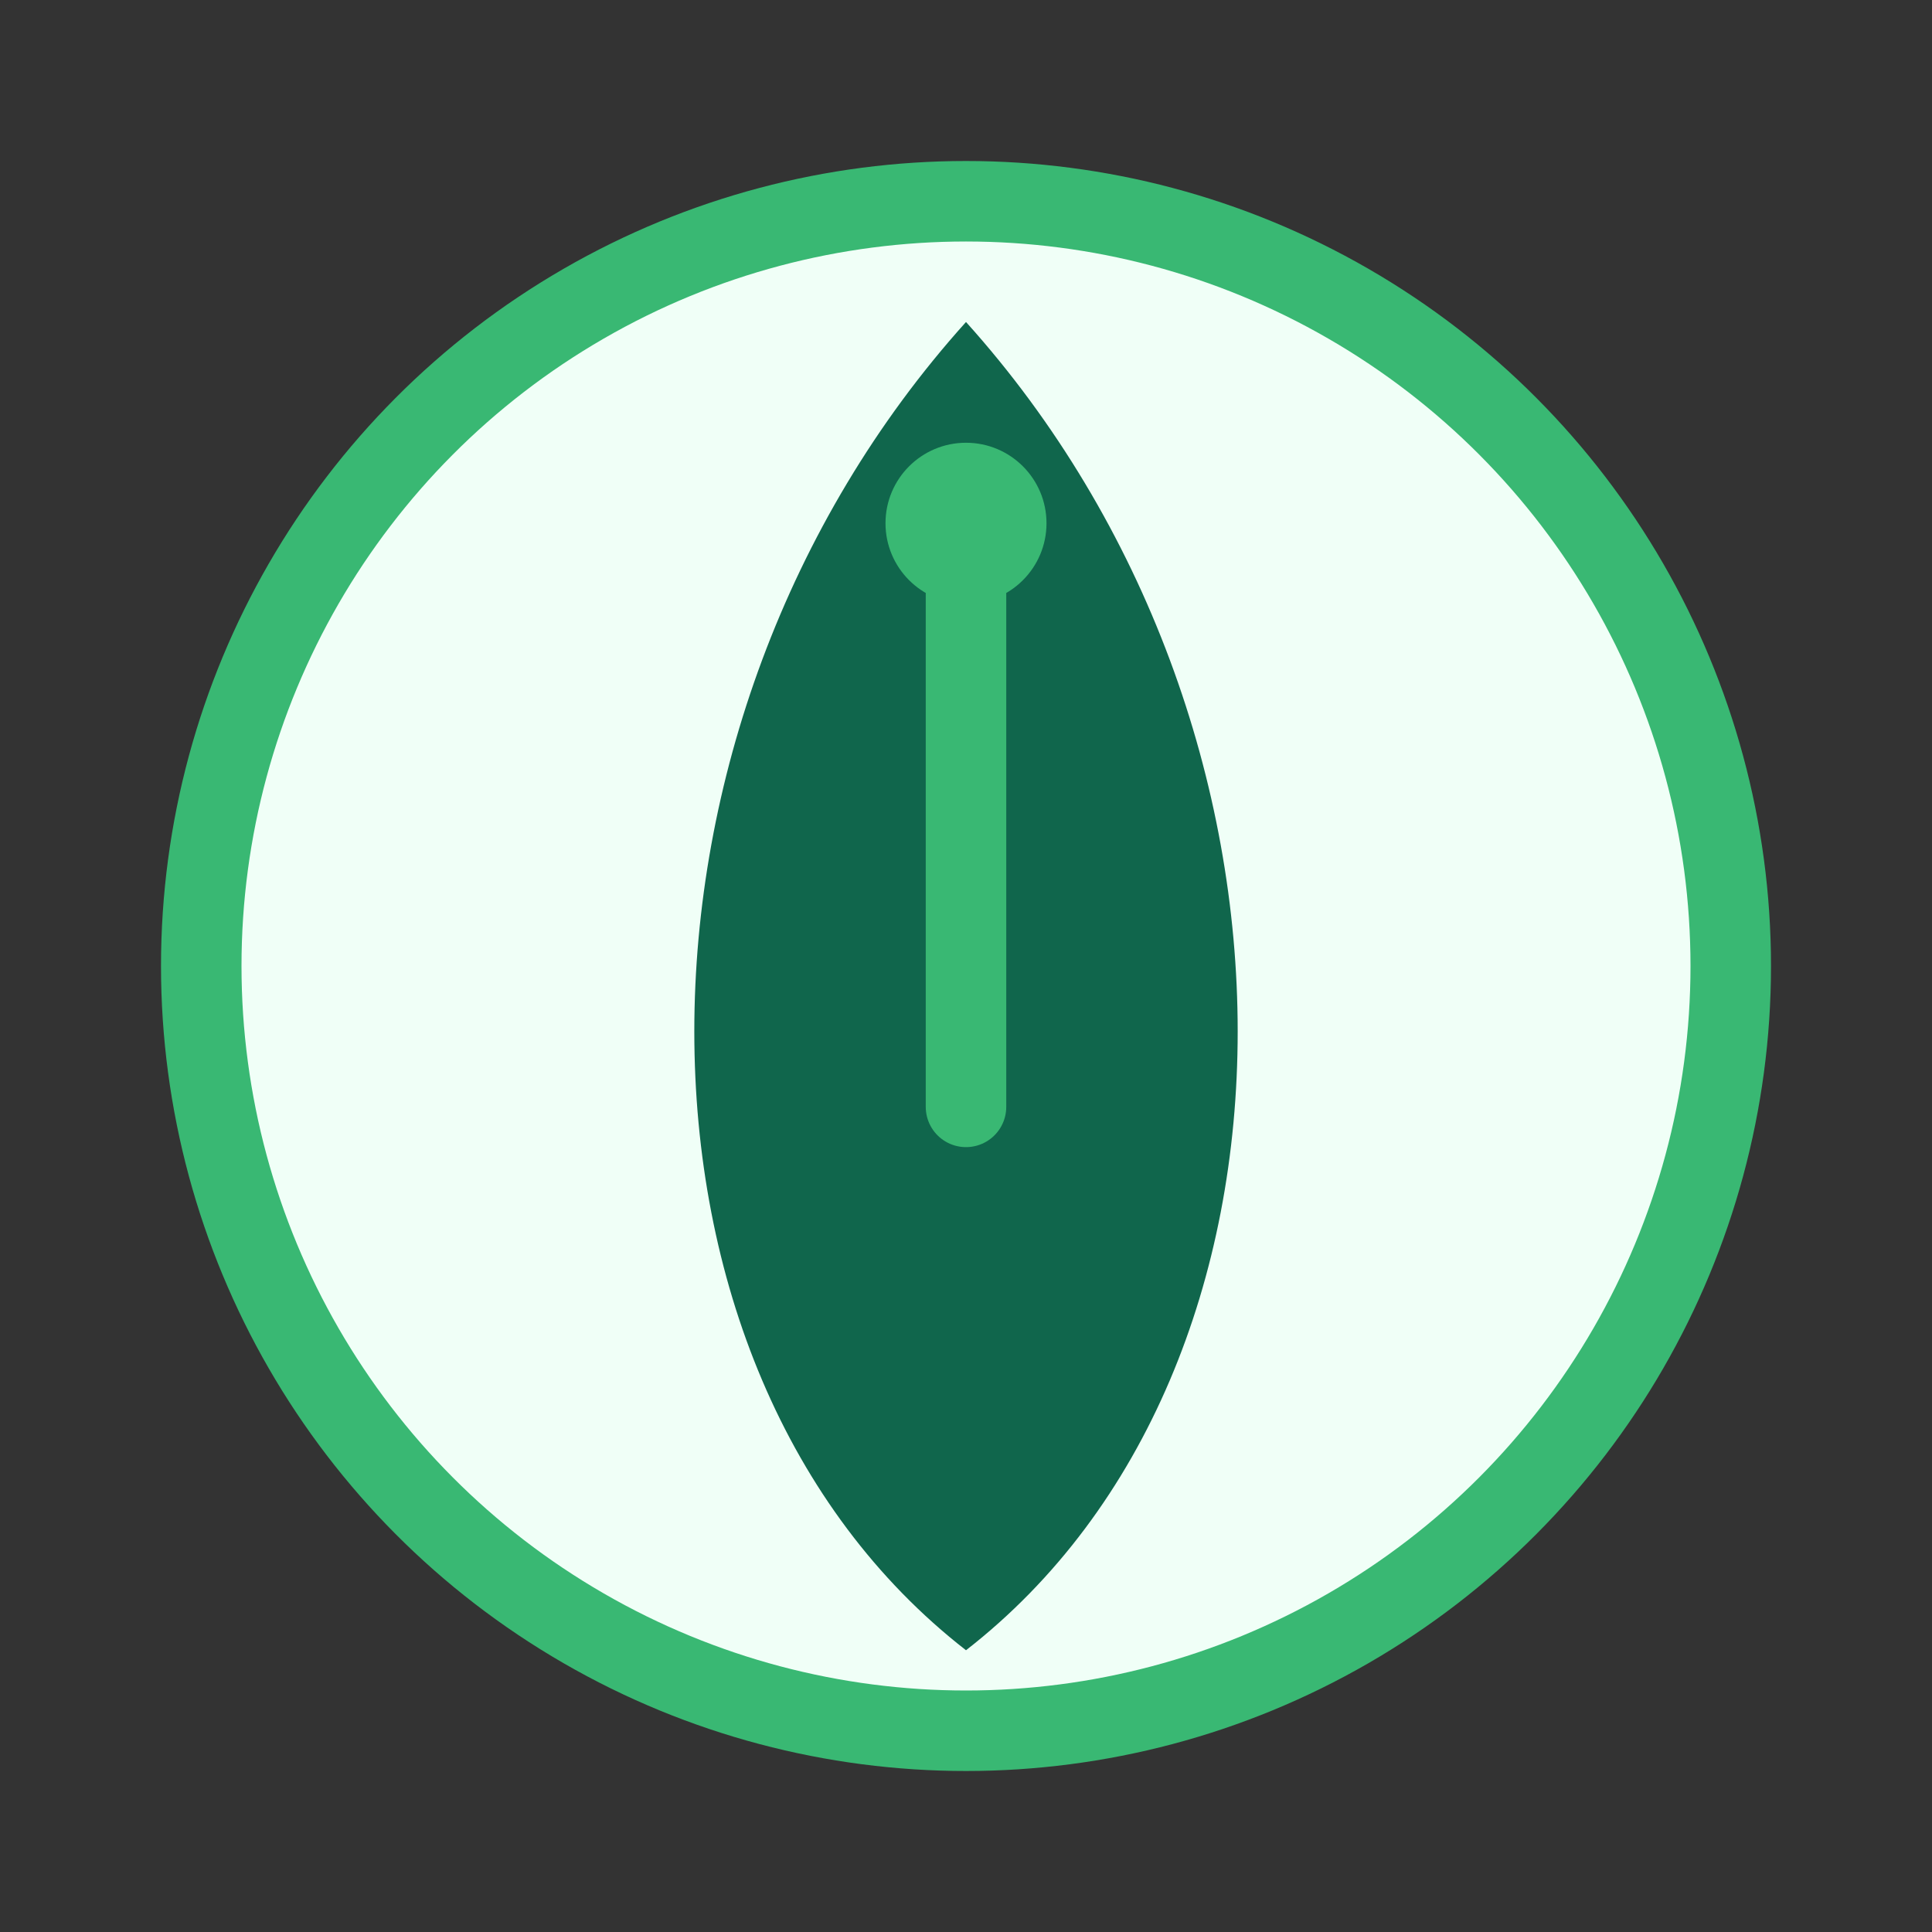
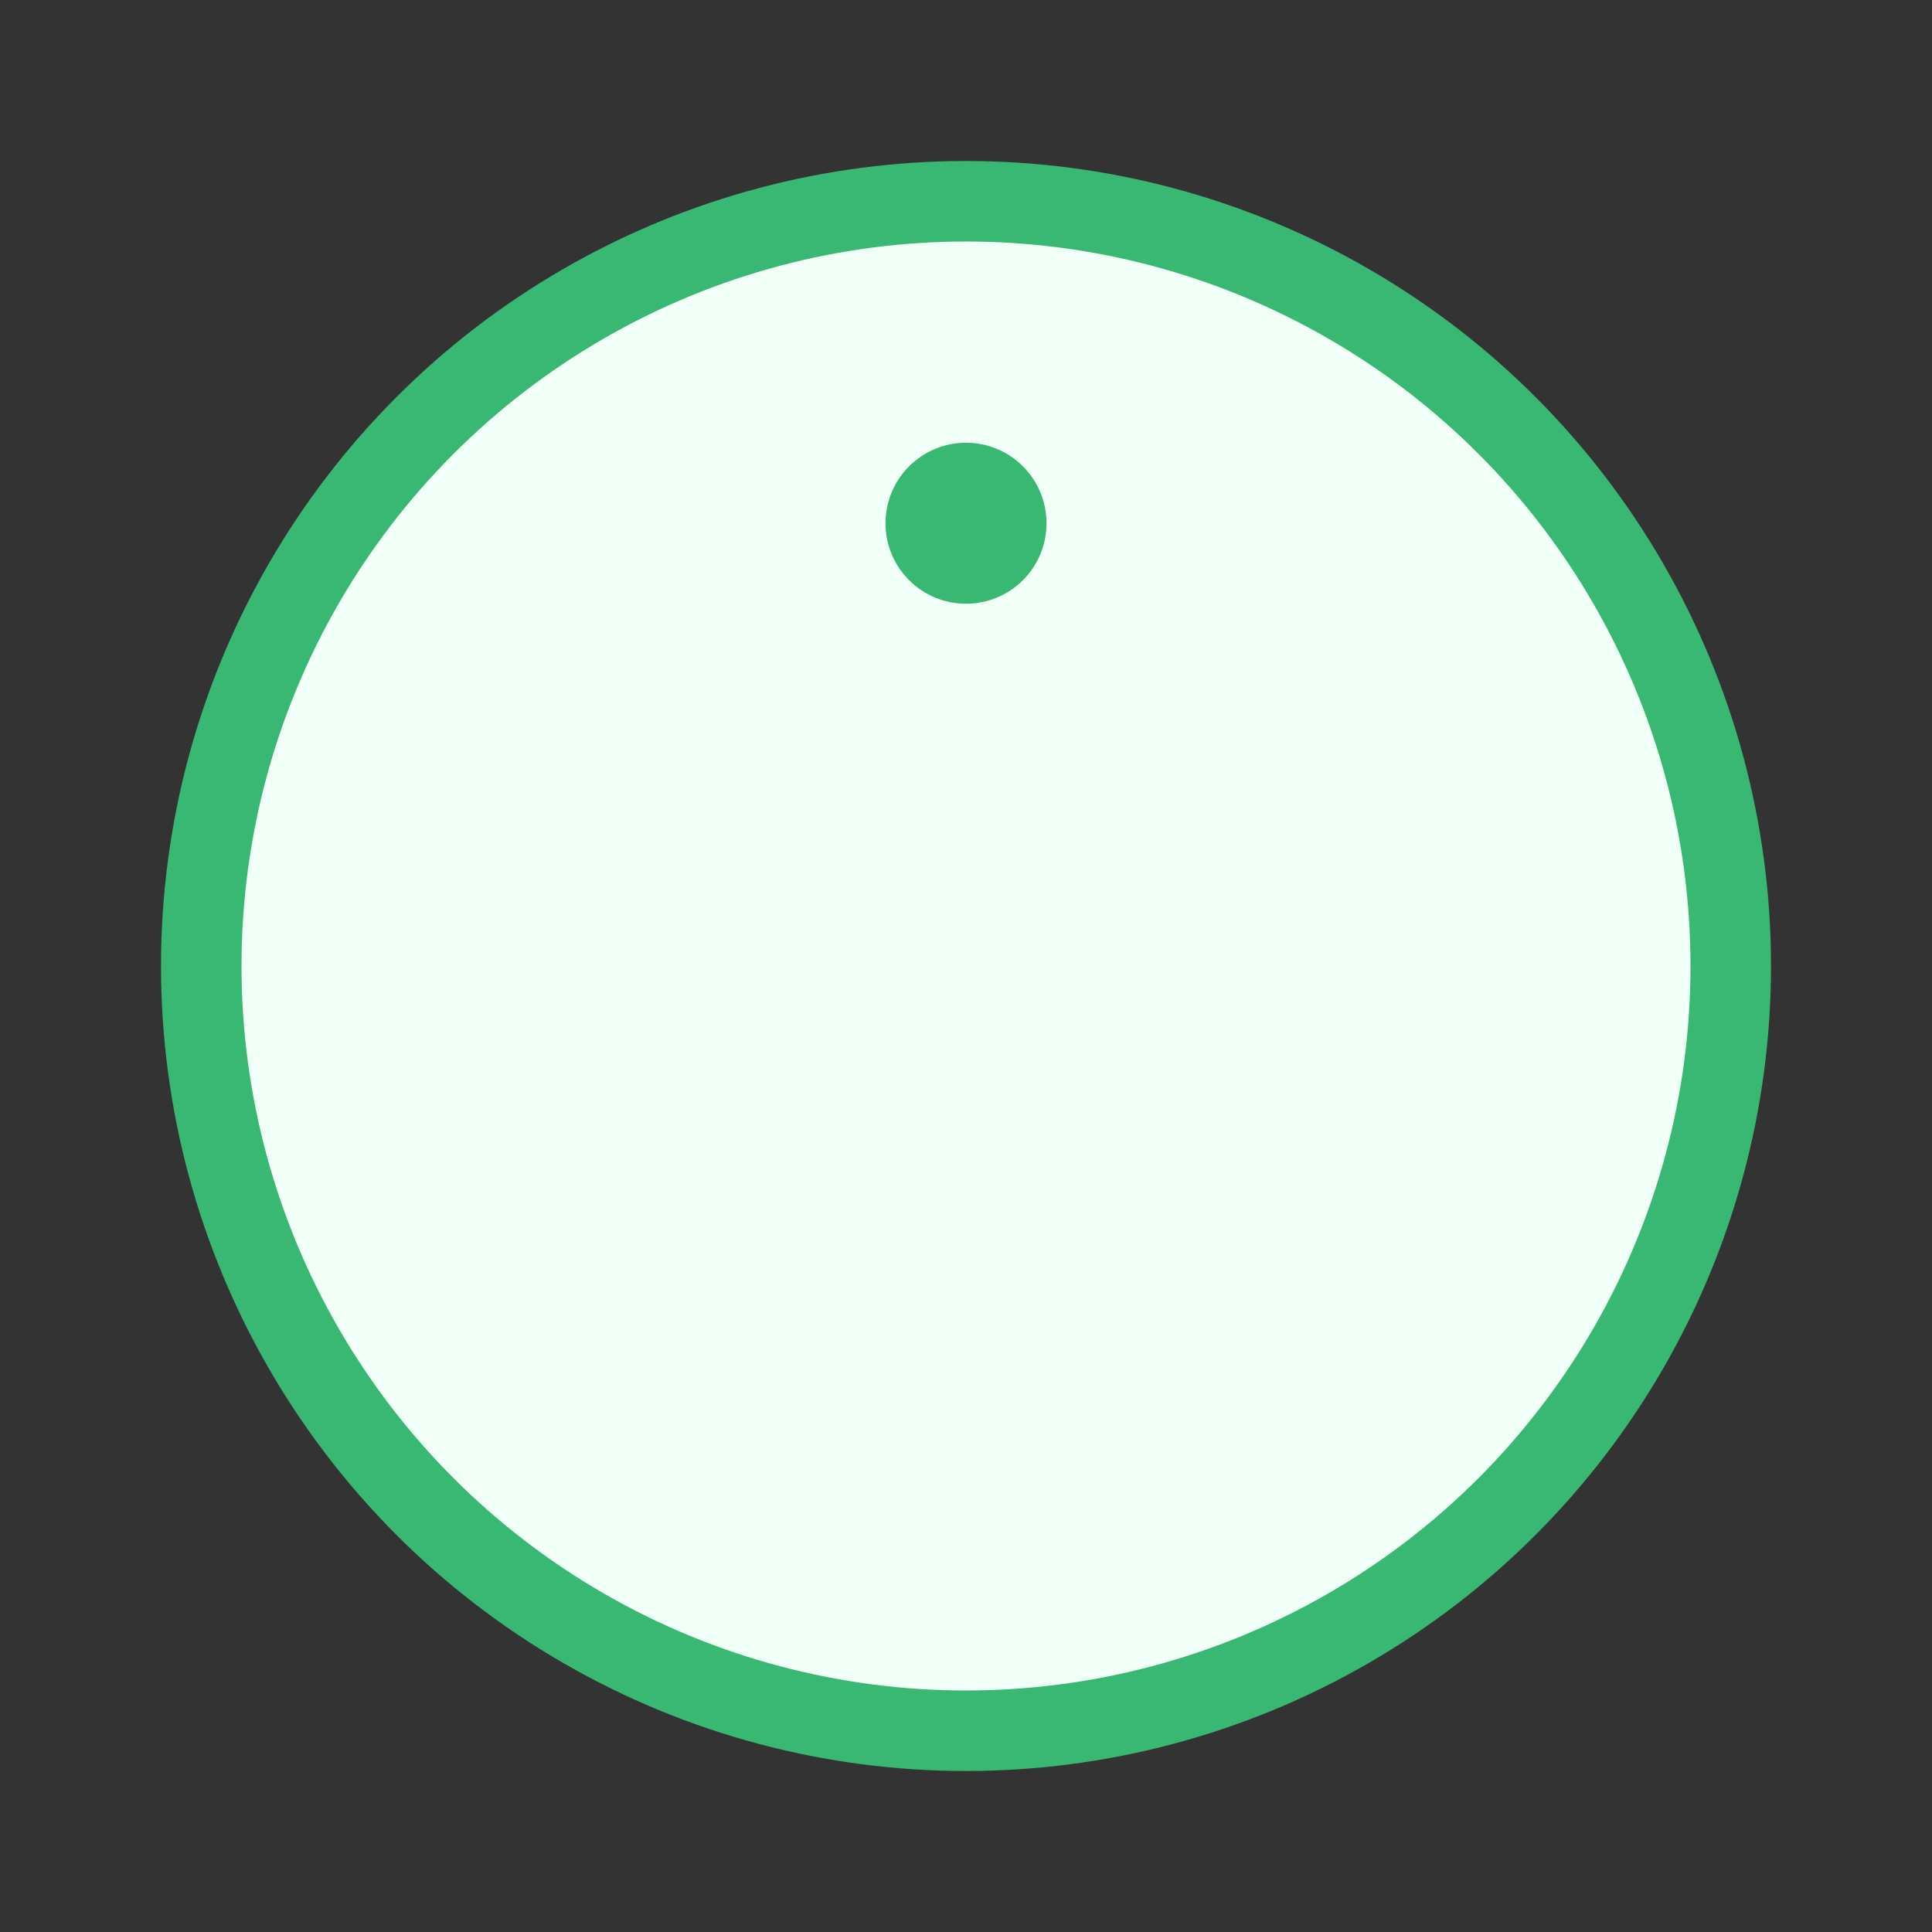
<svg xmlns="http://www.w3.org/2000/svg" width="48" height="48" viewBox="0 0 48 48">
  <rect x="0" y="0" width="48" height="48" fill="#333333" stroke="none" />
  <circle cx="24" cy="24" r="19" fill="#F0FFF7" stroke="#39B873" stroke-width="2" />
-   <path d="M24 41c9-7 9-23 0-33C15 18 15 34 24 41z" fill="#10664C" />
-   <path d="M24 14v13.5" stroke="#39B873" stroke-width="2" stroke-linecap="round" />
  <circle cx="24" cy="13" r="2" fill="#39B873" />
</svg>